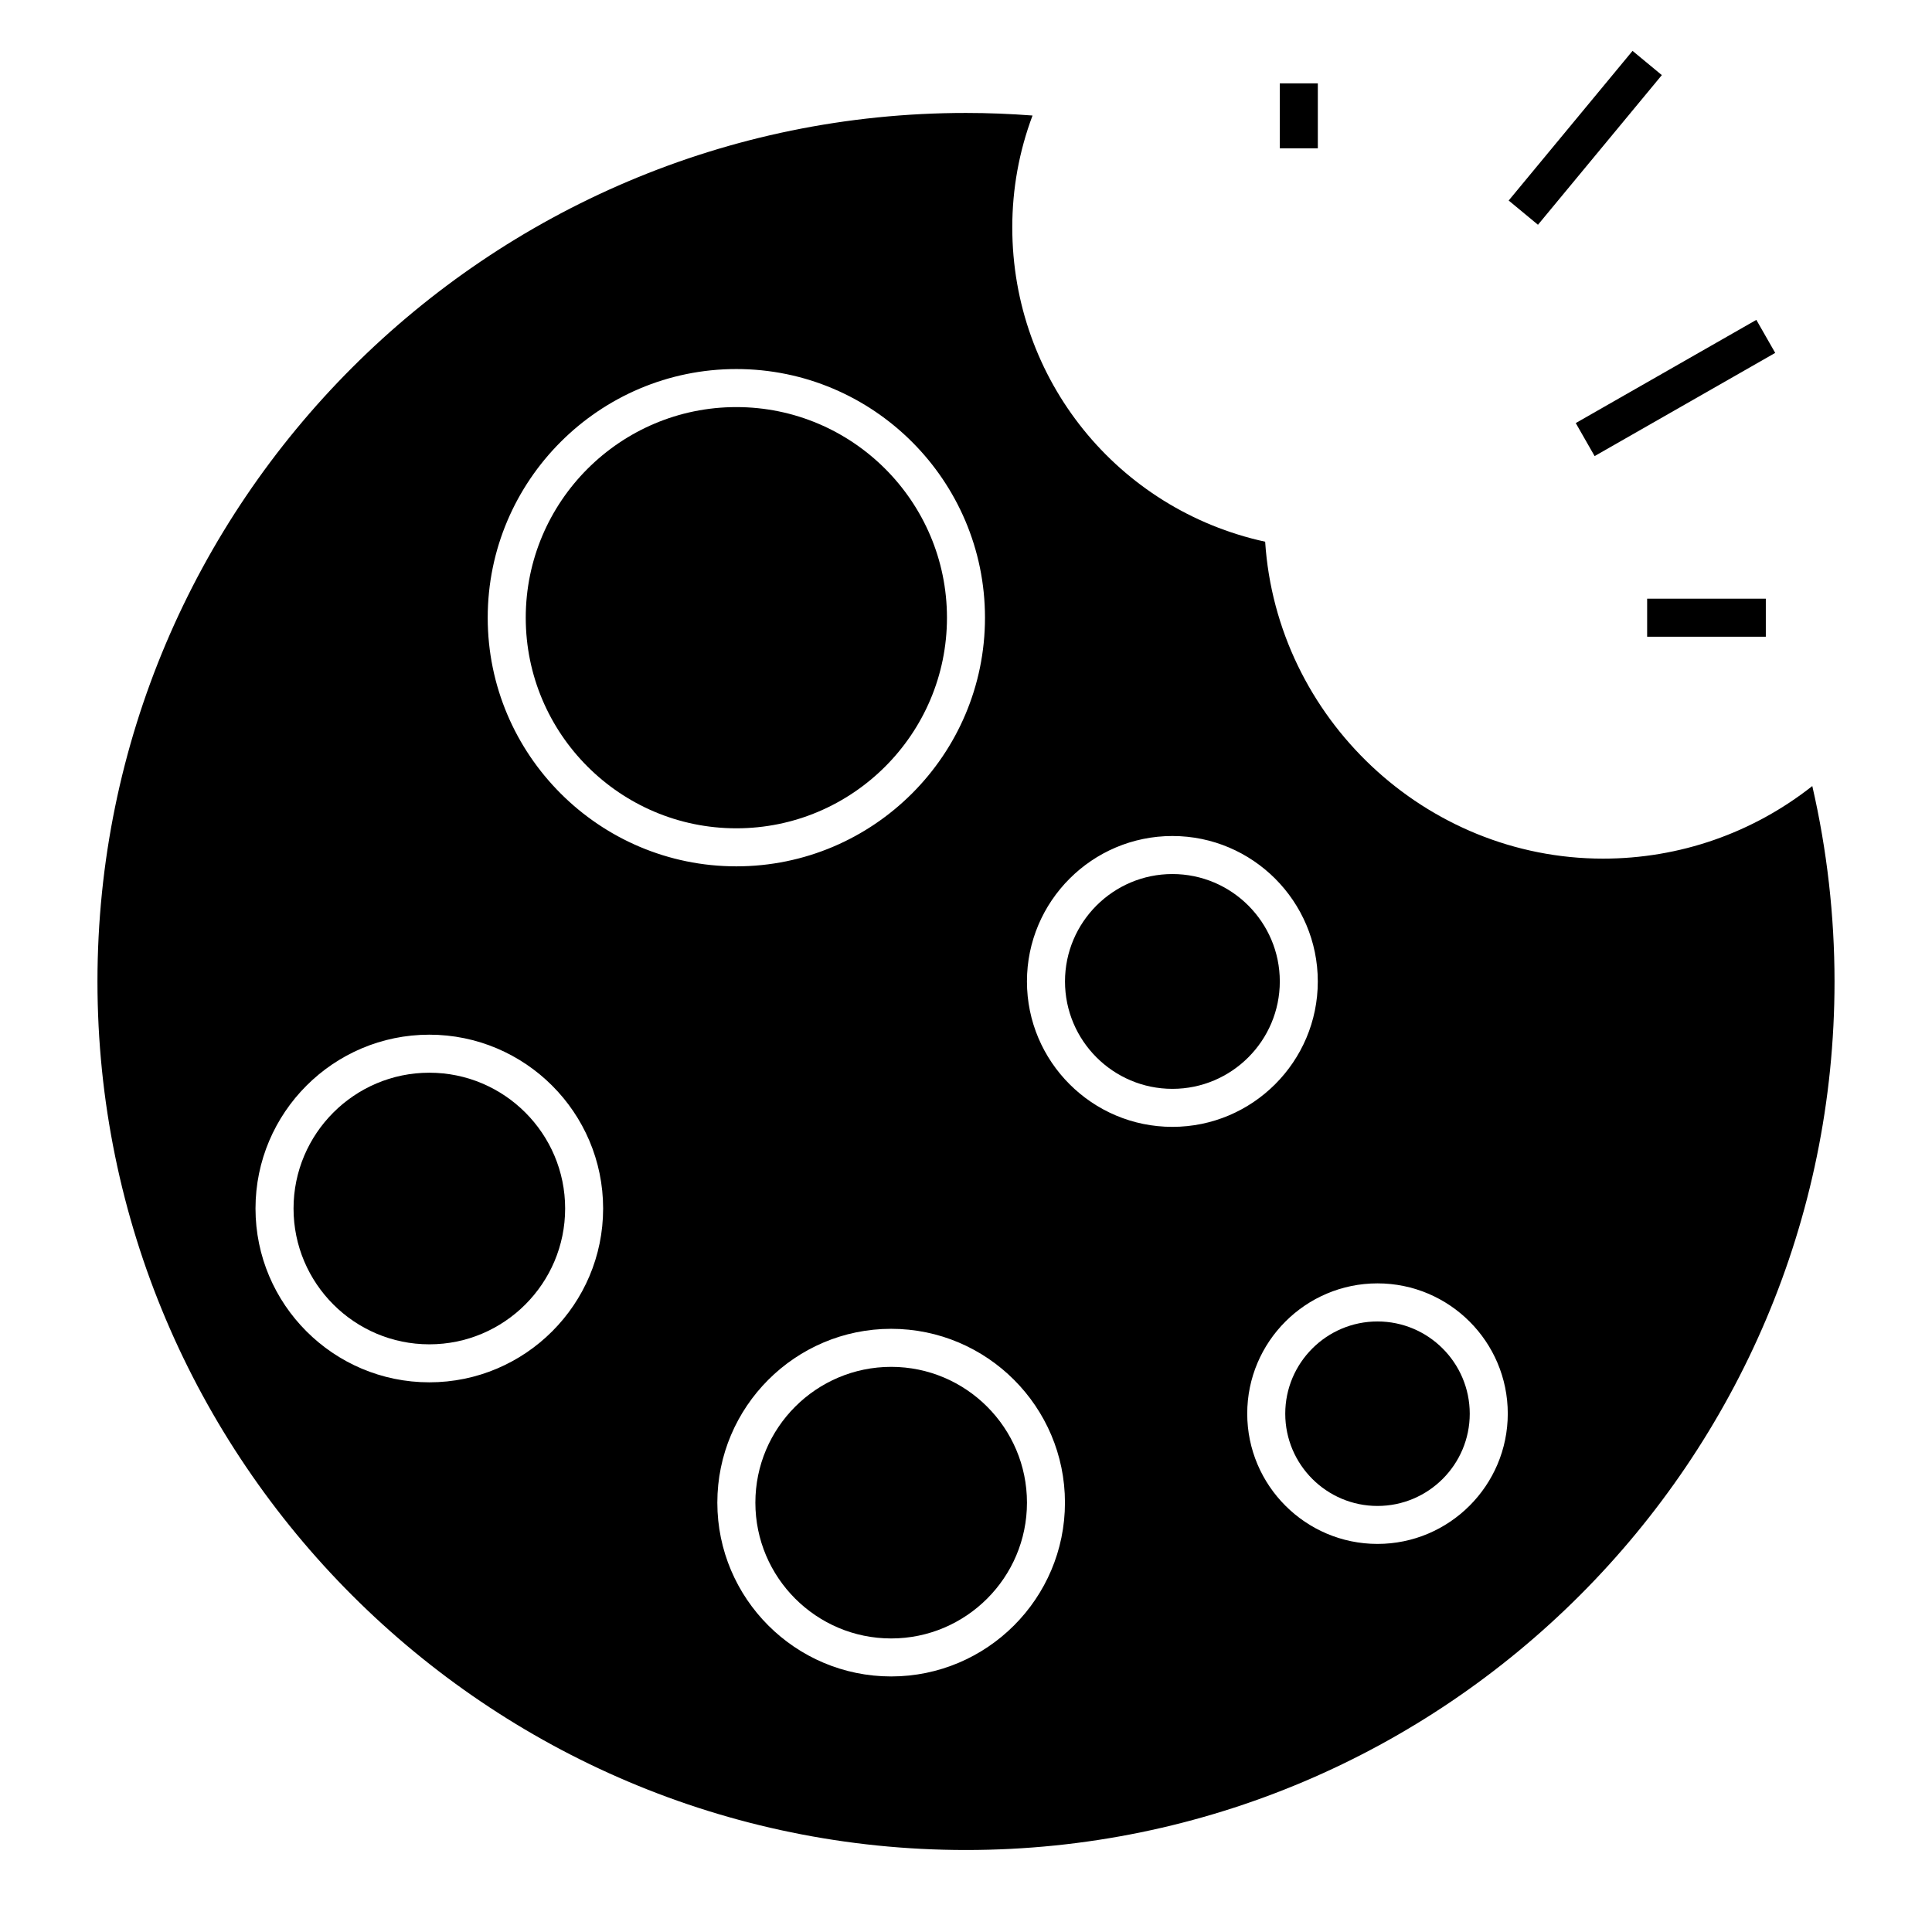
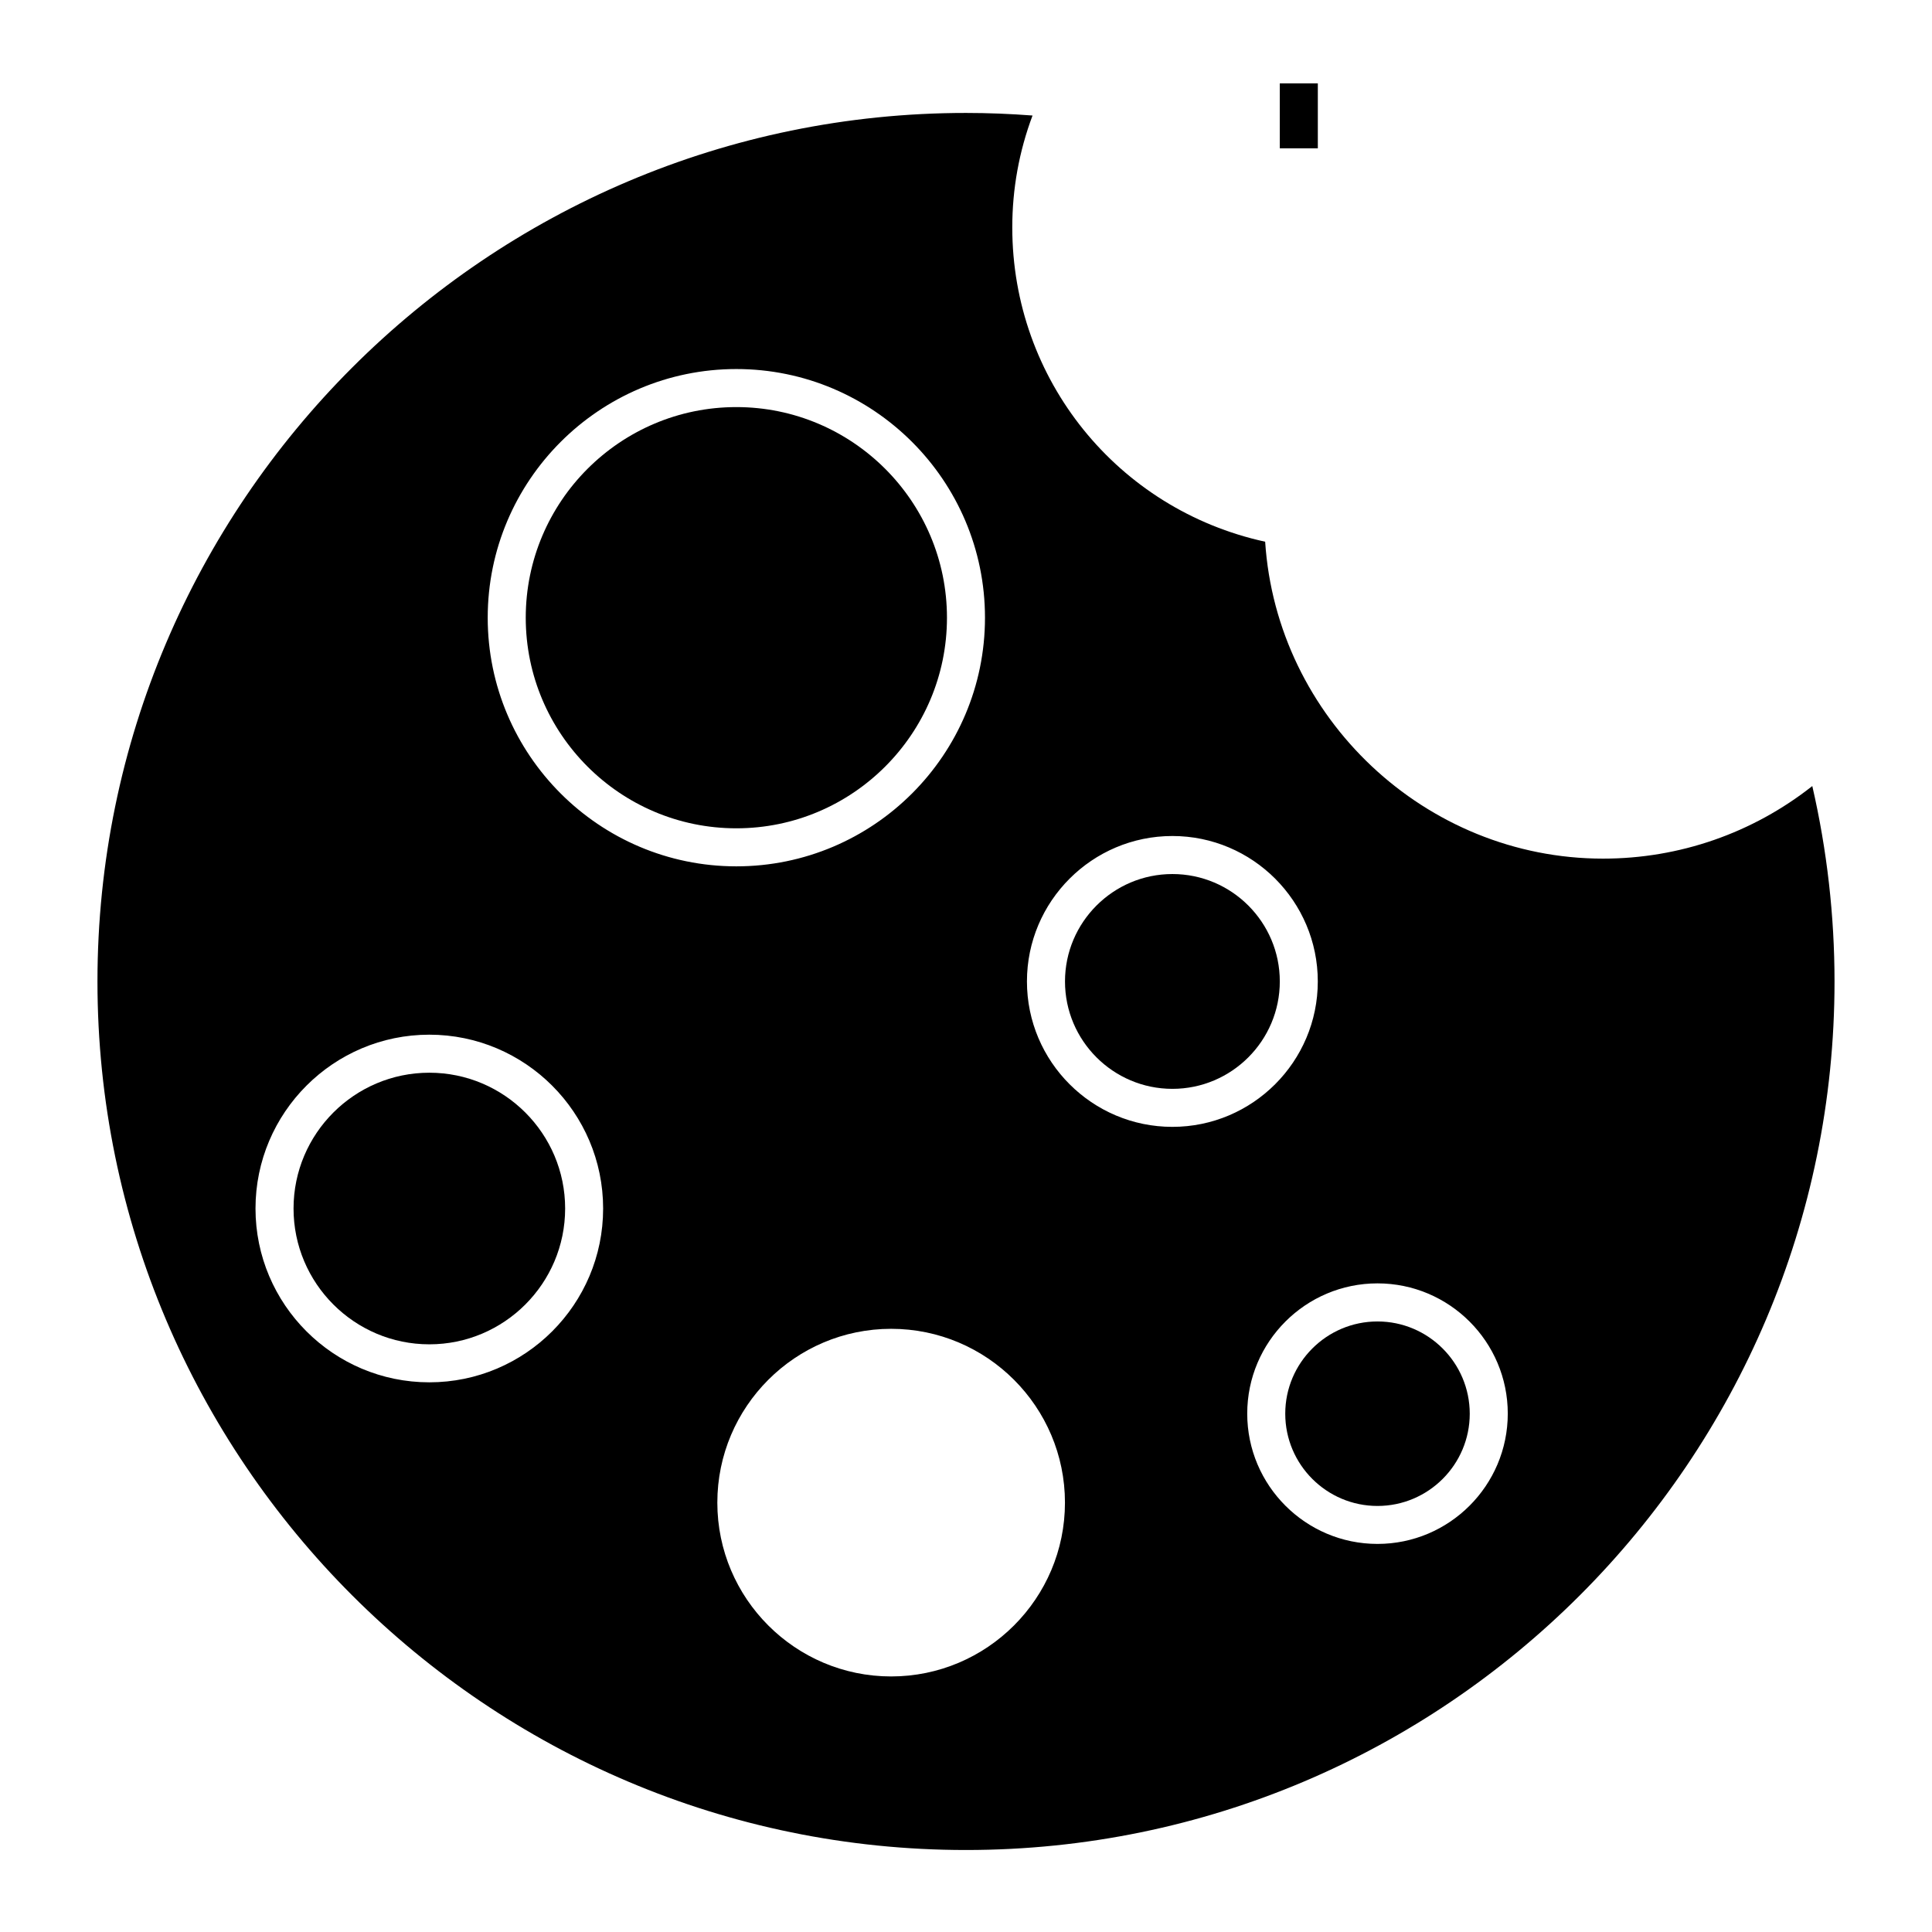
<svg xmlns="http://www.w3.org/2000/svg" fill="#000000" width="800px" height="800px" version="1.1" viewBox="144 144 512 512">
  <g>
-     <path d="m380.17 506.23c-19.84 0-35.988 16.141-35.988 35.988 0 19.844 16.148 35.988 35.988 35.988 19.84 0 35.988-16.141 35.988-35.988 0-19.844-16.145-35.988-35.988-35.988z" />
    <path d="m454.7 375.63c-15.695 0-28.465 12.773-28.465 28.465 0 15.695 12.773 28.461 28.465 28.461 15.695 0 28.461-12.766 28.461-28.461 0.008-15.691-12.762-28.465-28.461-28.465z" />
    <path d="m257.78 428.28c-19.84 0-35.988 16.141-35.988 35.988 0 19.844 16.141 35.992 35.988 35.992 19.844 0 35.988-16.141 35.988-35.992 0.004-19.844-16.141-35.988-35.988-35.988z" />
    <path d="m624.28 352.31c-15.805 12.461-35.195 19.234-55.449 19.234-47.16 0-86.504-37.316-89.551-83.984-39.07-8.531-67.016-42.93-67.016-83.301 0-10.176 1.797-20.117 5.367-29.645-5.922-0.453-11.824-0.684-17.633-0.684-126.91 0-230.17 103.25-230.17 230.17 0 126.91 103.25 230.17 230.17 230.17 126.91 0 230.17-103.25 230.17-230.17-0.004-17.43-1.984-34.812-5.891-51.789zm-285.14-110.51c36.332 0 65.891 29.559 65.891 65.895 0 36.336-29.559 65.895-65.895 65.895-36.332 0-65.887-29.566-65.887-65.895 0-36.328 29.559-65.895 65.891-65.895zm-81.367 268.53c-25.398 0-46.062-20.668-46.062-46.066s20.668-46.062 46.062-46.062c25.402 0 46.062 20.668 46.062 46.062 0.008 25.406-20.66 46.066-46.062 46.066zm122.39 77.945c-25.402 0-46.062-20.668-46.062-46.062 0-25.398 20.668-46.062 46.062-46.062 25.398 0 46.062 20.668 46.062 46.062 0 25.395-20.664 46.062-46.062 46.062zm35.988-184.18c0-21.25 17.289-38.543 38.543-38.543 21.25 0 38.535 17.289 38.535 38.543 0 21.25-17.289 38.535-38.535 38.535-21.254 0.008-38.543-17.281-38.543-38.535zm92.898 149.06c-19.035 0-34.52-15.488-34.52-34.527 0-19.039 15.48-34.52 34.52-34.52 19.039 0 34.527 15.48 34.527 34.52-0.004 19.043-15.496 34.527-34.527 34.527z" />
    <path d="m339.14 363.51c30.777 0 55.816-25.035 55.816-55.812 0-30.777-25.039-55.816-55.816-55.816-30.773 0-55.812 25.039-55.812 55.816 0 30.777 25.039 55.812 55.812 55.812z" />
    <path d="m509.05 494.2c-13.477 0-24.445 10.969-24.445 24.445 0 13.48 10.969 24.449 24.445 24.449 13.48 0 24.449-10.969 24.449-24.449-0.008-13.477-10.973-24.445-24.449-24.445z" />
-     <path d="m576.64 157.48 7.762 6.426-32.824 39.66-7.762-6.426z" />
    <path d="m483.16 166.09h10.078v17.219h-10.078z" />
-     <path d="m609.45 228.77 5 8.75-47.859 27.348-5-8.75z" />
-     <path d="m580.51 302.66h31.449v10.078h-31.449z" />
  </g>
</svg>